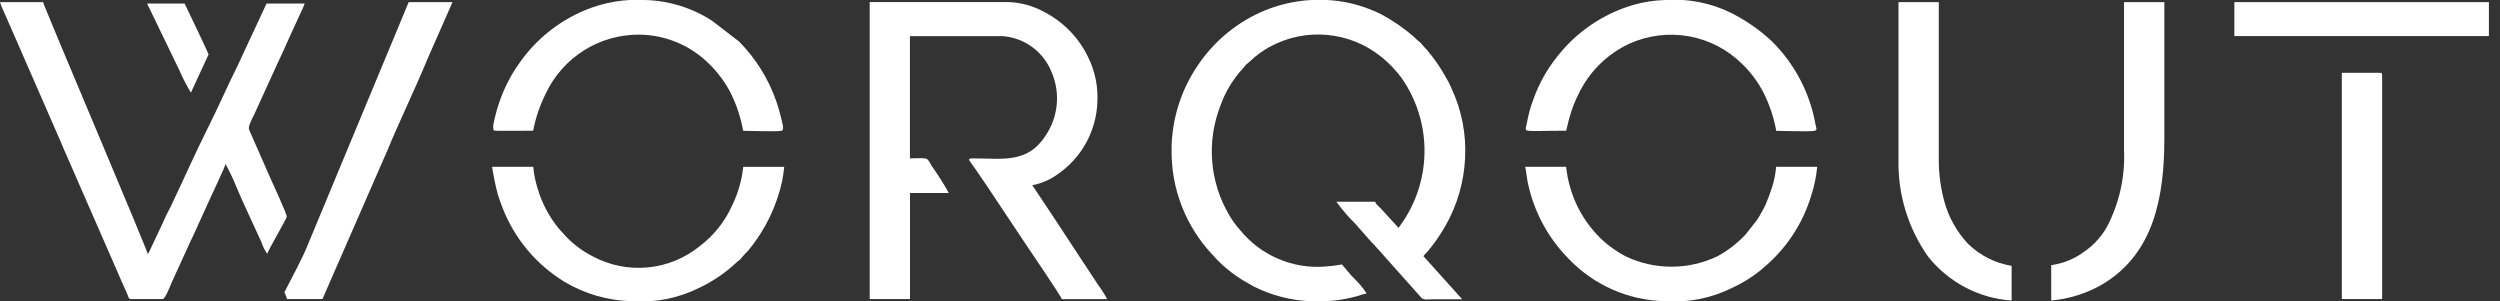
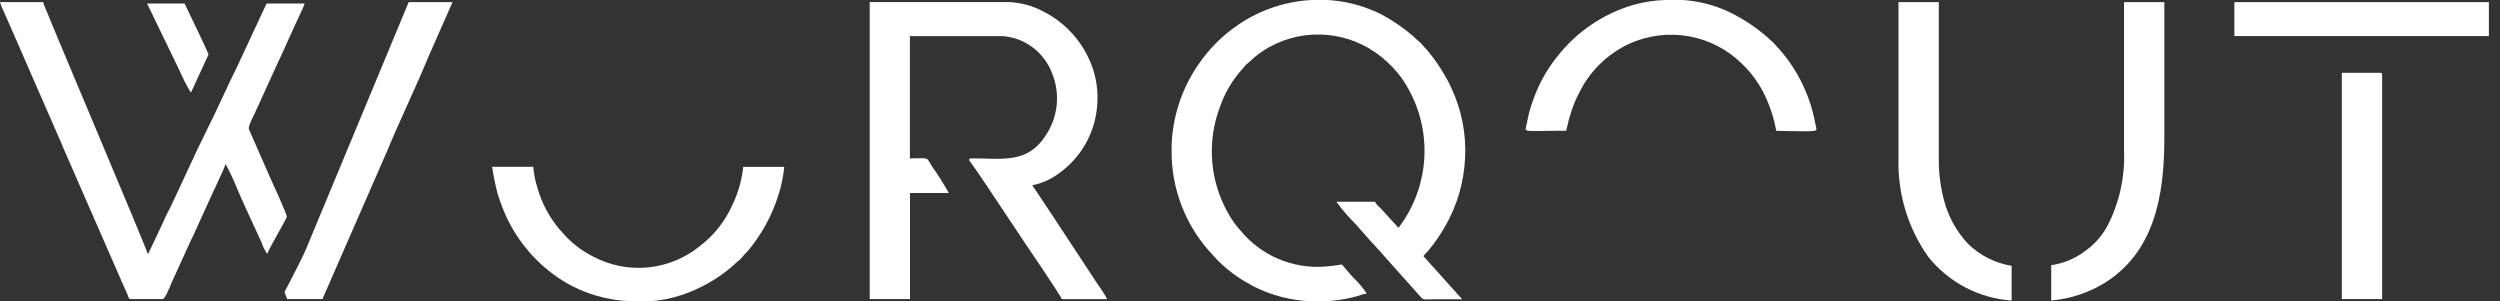
<svg xmlns="http://www.w3.org/2000/svg" width="166" height="20" viewBox="0 0 166 20" fill="none">
  <rect x="0" y="0" width="166" height="20" fill="#333333" stroke="none" />
  <g clip-path="url(#clip0_172_181)">
    <path fill-rule="evenodd" clip-rule="evenodd" d="M77.795 9.86C77.766 11.166 77.995 12.466 78.468 13.684C78.941 14.903 79.65 16.016 80.554 16.96C80.926 17.387 81.344 17.773 81.799 18.11C82.021 18.282 82.253 18.442 82.492 18.59L83.265 19.032C84.424 19.611 85.692 19.941 86.986 20.001H88.05C88.74 19.966 89.424 19.855 90.09 19.673C90.303 19.592 90.523 19.529 90.747 19.485C90.512 19.132 90.241 18.805 89.938 18.509C89.865 18.442 89.795 18.371 89.729 18.297L89.106 17.56C88.733 17.627 88.356 17.674 87.978 17.7C86.917 17.781 85.851 17.605 84.873 17.186C83.894 16.767 83.031 16.118 82.356 15.294C82.071 14.979 81.821 14.633 81.609 14.264C80.974 13.183 80.591 11.972 80.49 10.723C80.389 9.473 80.571 8.217 81.024 7.048C81.351 6.112 81.868 5.255 82.543 4.529C82.853 4.18 82.55 4.449 82.988 4.082C83.376 3.707 83.811 3.385 84.284 3.125C85.453 2.478 86.79 2.197 88.12 2.318C89.451 2.438 90.715 2.954 91.75 3.8C92.232 4.192 92.665 4.643 93.038 5.141C94.016 6.523 94.556 8.167 94.587 9.86C94.617 11.553 94.138 13.216 93.211 14.632C93.082 14.819 92.974 14.963 92.863 15.13L91.697 13.855C91.568 13.695 91.371 13.605 91.31 13.393H88.733C89.119 13.923 89.548 14.421 90.014 14.882L91.092 16.105C91.174 16.179 91.251 16.259 91.323 16.343C91.482 16.542 91.619 16.65 91.765 16.839L94.377 19.767C94.534 19.941 94.781 19.871 95.212 19.871H97.09L94.513 17.007C94.596 16.903 94.686 16.804 94.781 16.712C95.224 16.186 95.618 15.622 95.96 15.026C96.752 13.649 97.204 12.103 97.281 10.517C97.368 8.907 97.055 7.3 96.369 5.841C96.253 5.574 96.12 5.316 95.969 5.068C95.621 4.449 95.216 3.865 94.758 3.322C94.644 3.193 94.57 3.143 94.466 3.005C94.389 2.895 94.293 2.799 94.183 2.723C94.07 2.633 93.965 2.535 93.868 2.429C93.216 1.87 92.508 1.382 91.755 0.97C91.492 0.833 91.22 0.713 90.942 0.609C90.04 0.255 89.087 0.049 88.12 0L87.102 0C85.225 0.095 83.418 0.744 81.908 1.864C80.981 2.543 80.18 3.378 79.54 4.332C78.426 5.963 77.818 7.885 77.79 9.86" fill="white" />
    <path fill-rule="evenodd" clip-rule="evenodd" d="M57.748 19.859H60.424V12.816H63.001C62.664 12.211 62.294 11.624 61.894 11.059C61.483 10.385 61.726 10.515 60.419 10.515V2.398H66.569C67.285 2.45 67.973 2.705 68.551 3.132C69.129 3.559 69.575 4.141 69.836 4.811C70.124 5.489 70.237 6.229 70.165 6.962C70.093 7.695 69.838 8.399 69.424 9.008C68.233 10.872 66.54 10.518 64.64 10.517C64.124 10.517 64.354 10.599 64.814 11.29C65.04 11.63 65.231 11.905 65.458 12.238L67.994 16.042C68.168 16.299 70.46 19.674 70.51 19.863H73.515C73.339 19.532 73.139 19.215 72.914 18.915L69.803 14.187C69.376 13.543 68.966 12.93 68.544 12.3C69.159 12.181 69.739 11.928 70.245 11.559C71.019 11.024 71.659 10.316 72.114 9.491C72.568 8.667 72.825 7.748 72.864 6.807C72.926 5.757 72.71 4.71 72.239 3.77C71.614 2.483 70.587 1.434 69.313 0.782C68.587 0.385 67.777 0.165 66.95 0.138H57.748V19.859Z" fill="white" />
-     <path fill-rule="evenodd" clip-rule="evenodd" d="M110.519 20C112.076 20.113 113.634 19.805 115.029 19.107C115.652 18.821 116.24 18.463 116.78 18.041C116.917 17.939 116.97 17.883 117.088 17.784C118.597 16.53 119.702 14.86 120.267 12.981C120.47 12.363 120.602 11.724 120.662 11.076H117.936C117.897 11.528 117.808 11.975 117.672 12.408C117.544 12.815 117.396 13.214 117.226 13.605C117.143 13.784 117.051 13.959 116.95 14.128C116.855 14.31 116.748 14.486 116.631 14.654L115.905 15.572C115.367 16.145 114.743 16.63 114.054 17.008C113.102 17.466 112.06 17.706 111.004 17.709C109.948 17.712 108.904 17.478 107.95 17.025C107.599 16.838 107.261 16.626 106.941 16.389C106.478 16.045 106.06 15.642 105.7 15.19C105.563 15.013 105.461 14.897 105.333 14.712C105.206 14.526 105.119 14.383 105.025 14.221C104.915 14.044 104.816 13.862 104.728 13.673C104.336 12.856 104.087 11.978 103.991 11.077H101.268C101.316 11.176 101.389 11.85 101.428 12.043C101.819 14.002 102.78 15.802 104.19 17.215C105.851 18.939 108.124 19.939 110.517 19.997" fill="white" />
    <path fill-rule="evenodd" clip-rule="evenodd" d="M41.93 20C43.486 20.113 45.044 19.805 46.44 19.107C47.301 18.699 48.096 18.165 48.799 17.522C49.07 17.25 49.02 17.406 49.391 16.941C49.482 16.828 49.568 16.763 49.668 16.655C50.568 15.573 51.251 14.326 51.678 12.984C51.88 12.366 52.013 11.726 52.073 11.078H49.351C49.258 11.954 49.016 12.808 48.633 13.601C48.153 14.689 47.403 15.636 46.454 16.352C45.47 17.148 44.273 17.637 43.012 17.757C41.752 17.877 40.484 17.623 39.367 17.026C38.583 16.631 37.886 16.083 37.319 15.413C37.239 15.319 37.2 15.296 37.118 15.191C36.46 14.398 35.974 13.476 35.69 12.486C35.544 12.028 35.449 11.556 35.408 11.077H32.676C32.77 11.704 32.899 12.326 33.063 12.939C33.16 13.261 33.25 13.466 33.358 13.771C34.15 15.828 35.6 17.564 37.481 18.712C38.827 19.514 40.356 19.958 41.922 20" fill="white" />
    <path fill-rule="evenodd" clip-rule="evenodd" d="M103.993 8.686C104.104 8.209 104.189 7.84 104.34 7.389C104.474 6.98 104.64 6.581 104.838 6.199C105.543 4.741 106.732 3.574 108.203 2.896C109.443 2.338 110.824 2.17 112.162 2.414C113.5 2.657 114.732 3.302 115.695 4.262C116.27 4.82 116.749 5.469 117.113 6.183C117.507 6.974 117.787 7.817 117.942 8.687C118.422 8.687 120.142 8.756 120.48 8.687C120.691 8.643 120.595 8.485 120.553 8.286C120.186 6.189 119.178 4.258 117.668 2.757C116.996 2.127 116.25 1.579 115.448 1.126C113.983 0.281 112.3 -0.111 110.612 -0C109.855 0.017 109.104 0.134 108.378 0.348C106.415 0.94 104.682 2.124 103.416 3.736C102.709 4.612 102.159 5.603 101.791 6.666C101.609 7.159 101.473 7.666 101.383 8.183C101.254 8.862 100.928 8.679 103.992 8.679" fill="white" />
-     <path fill-rule="evenodd" clip-rule="evenodd" d="M35.4 8.685C35.566 7.821 35.851 6.984 36.245 6.197C36.8 5.025 37.678 4.035 38.776 3.345C39.874 2.654 41.146 2.292 42.443 2.3C44.194 2.314 45.868 3.018 47.103 4.259C47.676 4.819 48.155 5.468 48.521 6.181C48.913 6.972 49.19 7.816 49.344 8.685C49.824 8.685 51.542 8.755 51.881 8.685C52.113 8.638 51.948 8.185 51.843 7.737C51.756 7.371 51.656 7.057 51.545 6.72C51.025 5.233 50.181 3.88 49.075 2.758L47.271 1.372C45.941 0.514 44.4 0.039 42.818 -0C41.46 -0.075 40.103 0.156 38.847 0.676C37.265 1.334 35.879 2.388 34.822 3.736C34.704 3.879 34.651 3.967 34.542 4.114C34.354 4.368 34.179 4.632 34.019 4.905C33.518 5.758 33.142 6.679 32.903 7.639C32.846 7.866 32.634 8.603 32.824 8.67C32.917 8.703 35.105 8.679 35.401 8.679" fill="white" />
    <path fill-rule="evenodd" clip-rule="evenodd" d="M126.06 10.565C126.002 12.881 126.694 15.154 128.031 17.045C128.702 17.888 129.541 18.582 130.495 19.084C131.449 19.585 132.497 19.882 133.572 19.956V17.652C132.477 17.474 131.465 16.961 130.673 16.184C129.93 15.393 129.392 14.432 129.106 13.385C128.875 12.541 128.751 11.672 128.736 10.797V0.14H126.06V10.565Z" fill="white" />
    <path fill-rule="evenodd" clip-rule="evenodd" d="M141.036 10C141.11 11.758 140.718 13.504 139.901 15.062C139.538 15.707 139.034 16.262 138.427 16.686C137.775 17.177 137.009 17.494 136.2 17.606V19.953C137.418 19.848 138.596 19.47 139.648 18.848C143.045 16.802 143.712 13.008 143.712 9.202V0.14H141.036V10Z" fill="white" />
    <path fill-rule="evenodd" clip-rule="evenodd" d="M155.497 19.859H158.173V4.976C158.173 4.868 158.141 4.835 158.032 4.835H155.497V19.859Z" fill="white" />
    <path d="M165.263 0.14H148.361V2.394H165.263V0.14Z" fill="white" />
    <path fill-rule="evenodd" clip-rule="evenodd" d="M8.686 19.859H10.798C10.966 19.859 11.305 18.983 11.381 18.799L12.662 15.995C12.712 15.878 12.748 15.825 12.801 15.712L13.695 13.742C13.92 13.217 14.909 11.18 14.976 10.891C15.237 11.365 15.47 11.853 15.673 12.354C16.082 13.36 16.895 15.04 17.37 16.103C17.455 16.372 17.582 16.625 17.746 16.855C17.806 16.597 19.008 14.576 19.041 14.393C19.07 14.241 18.053 12.056 17.92 11.751L16.529 8.586C16.463 8.384 16.796 7.773 16.901 7.555L18.076 4.978C18.155 4.803 18.235 4.625 18.325 4.43C18.655 3.721 18.969 3.059 19.282 2.334L19.994 0.788C20.085 0.609 20.164 0.424 20.229 0.234H17.7L15.76 4.397C15.086 5.744 14.443 7.232 13.771 8.559C12.988 10.114 12.103 12.111 11.331 13.725C11.243 13.908 11.165 14.056 11.073 14.225C10.982 14.393 10.921 14.579 10.823 14.774L9.89 16.75L9.872 16.779C9.817 16.865 9.853 16.812 9.812 16.86C9.72 16.459 3.75 2.387 3.072 0.683C2.987 0.508 2.918 0.327 2.864 0.14H0C0.061 0.348 0.142 0.55 0.241 0.743L1.328 3.221C1.426 3.449 1.504 3.626 1.598 3.843L3.755 8.779C3.942 9.196 4.109 9.59 4.292 10.027L8.076 18.683C8.164 18.883 8.271 19.109 8.351 19.301C8.401 19.43 8.427 19.471 8.48 19.599C8.532 19.727 8.535 19.857 8.688 19.857" fill="white" />
    <path fill-rule="evenodd" clip-rule="evenodd" d="M19.061 19.859H21.409L25.721 9.993C26.515 8.061 27.618 5.793 28.41 3.856L30.048 0.14H27.137L20.423 16.291C20.089 17.137 19.409 18.374 18.963 19.255C18.884 19.411 18.872 19.372 18.932 19.52C18.988 19.63 19.031 19.745 19.061 19.864" fill="white" />
    <path fill-rule="evenodd" clip-rule="evenodd" d="M12.676 6.15C12.775 5.963 12.861 5.734 12.959 5.539L13.85 3.614C13.85 3.557 12.401 0.515 12.258 0.234H9.766L11.925 4.694C12.139 5.197 12.39 5.684 12.676 6.15" fill="white" />
  </g>
  <defs>
    <clipPath id="clip0_172_181">
      <rect width="165.262" height="20" fill="white" />
    </clipPath>
  </defs>
</svg>